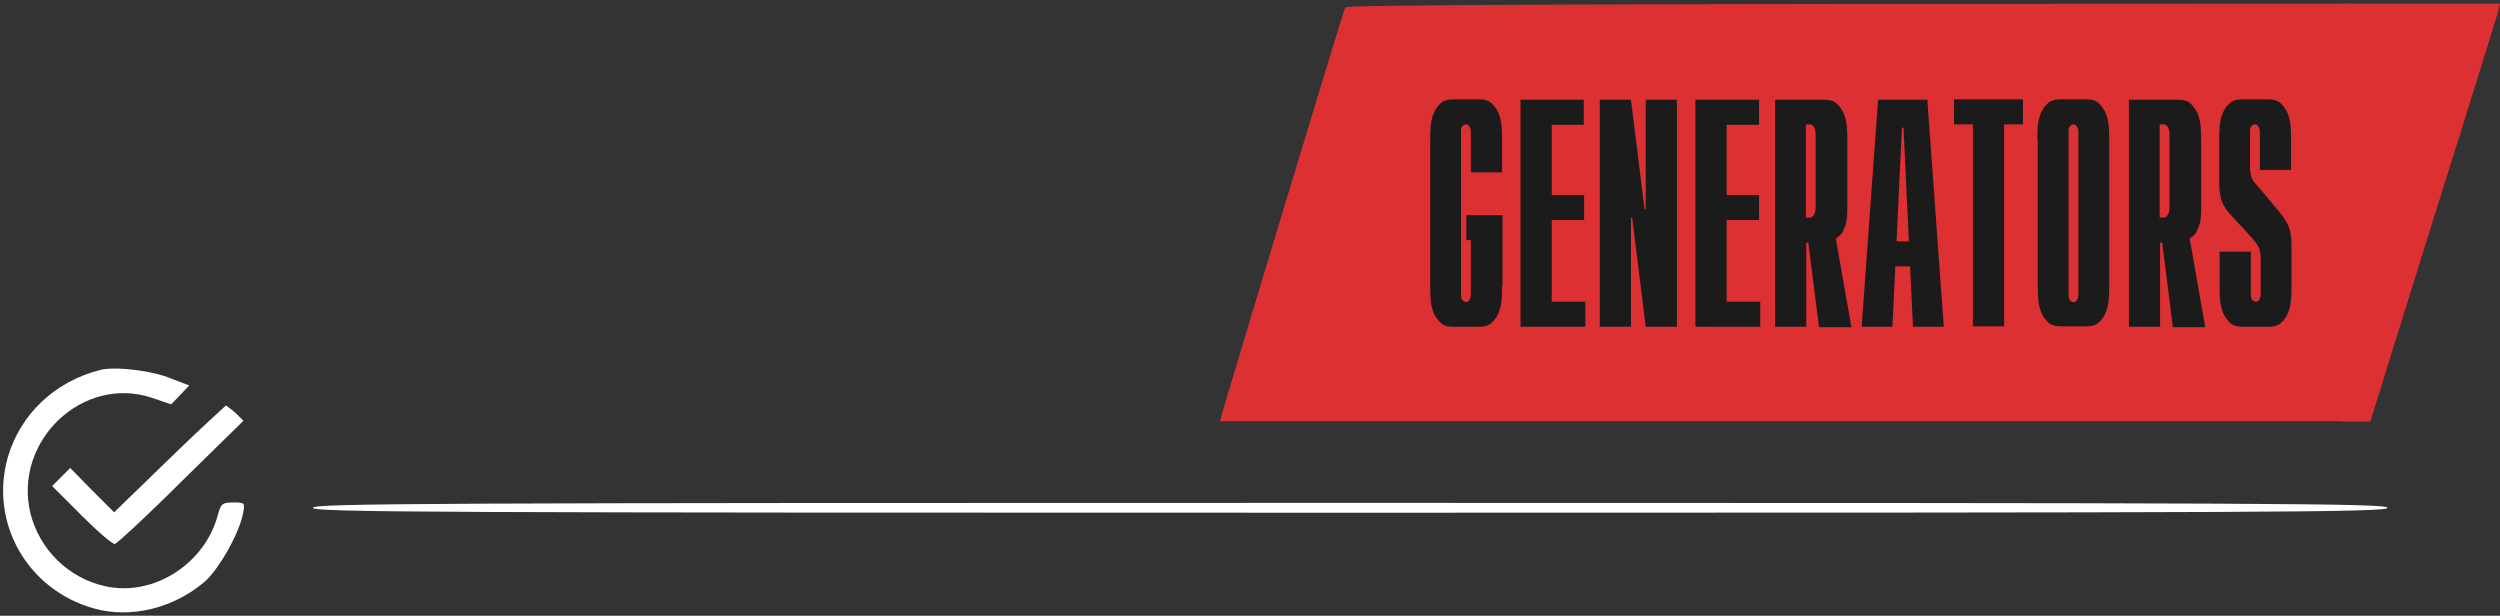
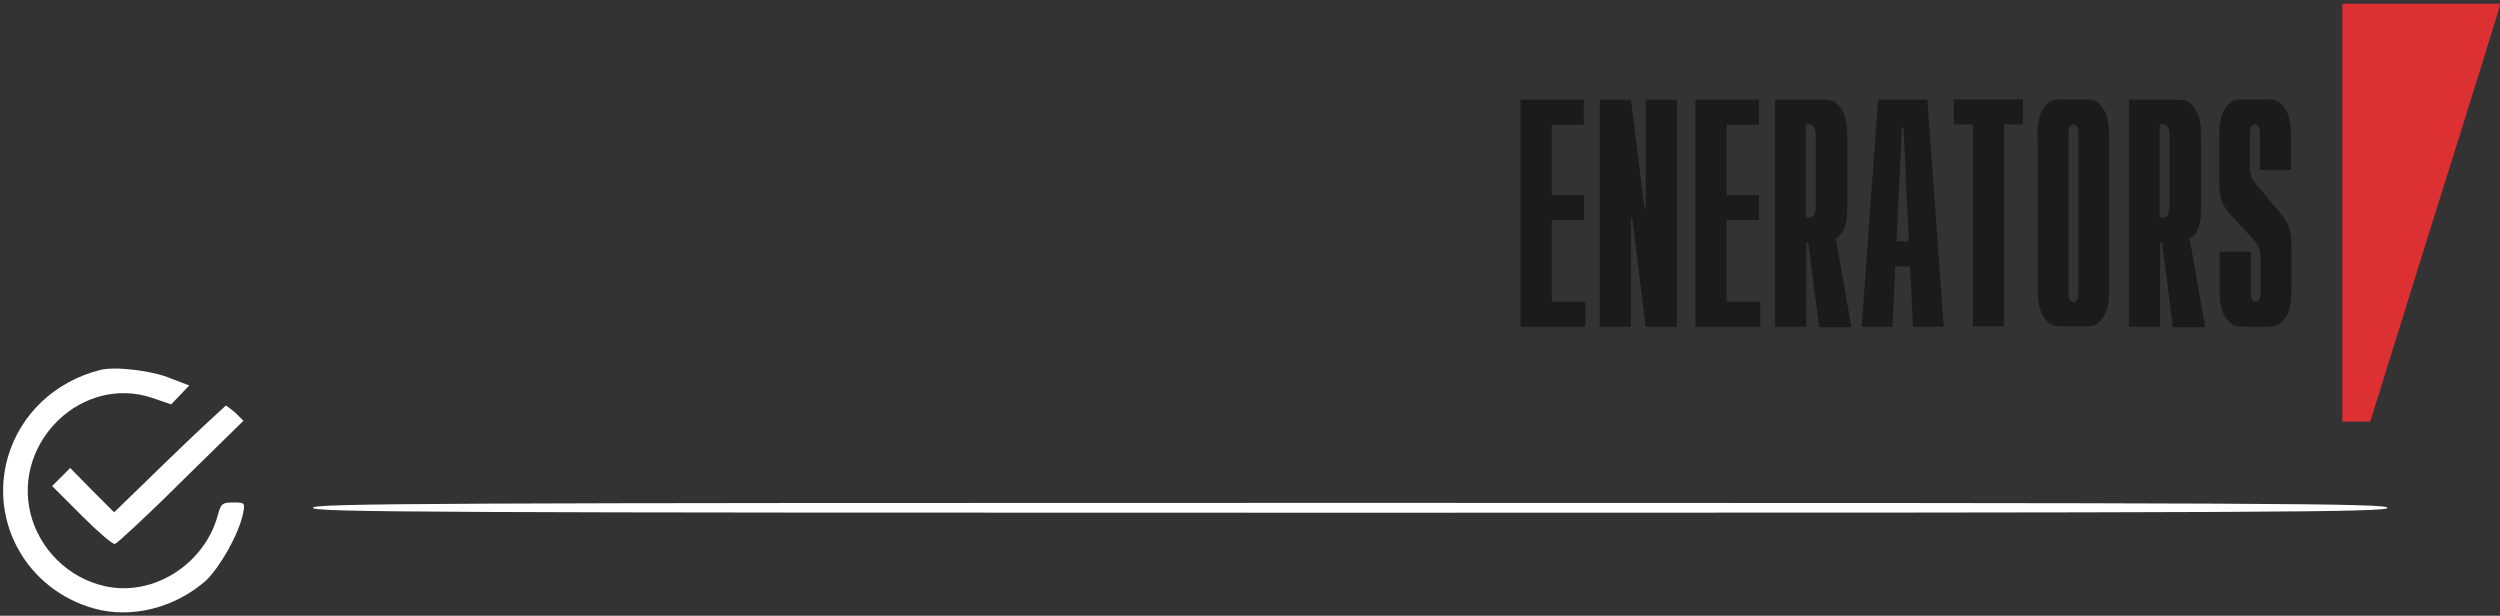
<svg xmlns="http://www.w3.org/2000/svg" version="1.1" id="Layer_1" x="0px" y="0px" viewBox="0 0 609 150" enable-background="new 0 0 609 150" xml:space="preserve">
  <rect x="0" y="0" width="609" height="150" fill="#333333" stroke="none" />
  <g>
    <g>
-       <path fill="#DC3033" d="M572.7,0.9c-192,0-244.8,0.3-245,0.9c-0.7,1.5-29.4,96.6-30,98.9l-0.5,1.9h275.5V0.9z" />
      <path fill="#DC3033" d="M570.6,0.9v101.8h6.8l15.3-49.1c8.5-26.9,15.6-49.9,15.9-50.9l0.4-1.8C609,0.9,570.6,0.9,570.6,0.9z" />
    </g>
    <g>
-       <path fill="#1B1B1B" d="M365.9,69.7c0,0.9,0,2-0.1,3.2c-0.1,1.2-0.3,2.2-0.7,3.2c-0.4,1-0.9,1.8-1.7,2.5c-0.7,0.7-1.8,1-3.1,1    h-6.3c-1.3,0-2.4-0.3-3.1-1c-0.7-0.7-1.3-1.5-1.7-2.5c-0.4-1-0.6-2.1-0.7-3.2c-0.1-1.2-0.1-2.2-0.1-3.2V34.1c0-0.9,0-2,0.1-3.2    c0.1-1.2,0.3-2.2,0.7-3.2c0.4-1,0.9-1.8,1.7-2.5c0.7-0.7,1.8-1,3.1-1h6.3c1.3,0,2.4,0.3,3.1,1c0.7,0.7,1.3,1.5,1.7,2.5    c0.4,1,0.6,2.1,0.7,3.2c0.1,1.2,0.1,2.2,0.1,3.2V42h-7.6v-9.8c0-0.5-0.1-0.9-0.3-1.3c-0.2-0.4-0.5-0.6-0.9-0.6    c-0.2,0-0.5,0.1-0.8,0.4c-0.3,0.2-0.4,0.7-0.4,1.5v39.5c0,0.7,0.1,1.2,0.4,1.5c0.3,0.2,0.5,0.4,0.8,0.4c0.4,0,0.7-0.2,0.9-0.6    c0.2-0.4,0.3-0.8,0.3-1.3V58.5h-1.1v-6.1h8.8V69.7z" />
      <path fill="#1B1B1B" d="M370.3,24.3h15.5v6.1H378v17.1h7.9v6.1H378v19.9h8.2v6.1h-15.8V24.3z" />
      <path fill="#1B1B1B" d="M389.7,24.3h7.6l3.3,26.6h0.3V24.3h7.6v55.3h-7.6l-3.3-26.6h-0.3v26.6h-7.6V24.3z" />
      <path fill="#1B1B1B" d="M413,24.3h15.5v6.1h-7.9v17.1h7.9v6.1h-7.9v19.9h8.2v6.1H413V24.3z" />
      <path fill="#1B1B1B" d="M443.1,79.6l-2.6-20.5h-0.5v20.5h-7.6V24.3h12c1.3,0,2.4,0.3,3.1,1c0.7,0.7,1.3,1.5,1.7,2.5    c0.4,1,0.6,2.1,0.7,3.2c0.1,1.2,0.1,2.2,0.1,3.2v17.1c0,0.4,0,0.9-0.1,1.5c0,0.6-0.1,1.2-0.3,1.9c-0.2,0.6-0.5,1.3-0.8,1.9    c-0.4,0.6-0.9,1.1-1.6,1.5l3.8,21.6H443.1z M440.9,53c0.4,0,0.7-0.2,1-0.7c0.3-0.5,0.4-1.2,0.4-2.1V33.1c0-0.9-0.1-1.6-0.4-2.1    c-0.3-0.5-0.6-0.7-1-0.7h-1V53H440.9z" />
      <path fill="#1B1B1B" d="M457.5,24.3h12l4,55.3H466l-0.7-14.7h-3.6L461,79.6h-7.5L457.5,24.3z M465,58.8l-1.3-27.7h-0.4l-1.3,27.7    H465z" />
      <path fill="#1B1B1B" d="M480.6,30.3H476v-6.1h16.8v6.1h-4.6v49.2h-7.6V30.3z" />
      <path fill="#1B1B1B" d="M496.3,34.1c0-0.9,0-2,0.1-3.2c0.1-1.2,0.3-2.2,0.7-3.2c0.4-1,0.9-1.8,1.7-2.5c0.7-0.7,1.8-1,3.1-1h6.3    c1.3,0,2.4,0.3,3.1,1c0.7,0.7,1.3,1.5,1.7,2.5c0.4,1,0.6,2.1,0.7,3.2c0.1,1.2,0.1,2.2,0.1,3.2v35.5c0,0.9,0,2-0.1,3.2    c-0.1,1.2-0.3,2.2-0.7,3.2c-0.4,1-0.9,1.8-1.7,2.5c-0.7,0.7-1.8,1-3.1,1H502c-1.3,0-2.4-0.3-3.1-1c-0.7-0.7-1.3-1.5-1.7-2.5    c-0.4-1-0.6-2.1-0.7-3.2c-0.1-1.2-0.1-2.2-0.1-3.2V34.1z M506.3,32.2c0-0.5-0.1-0.9-0.3-1.3c-0.2-0.4-0.5-0.6-0.9-0.6    c-0.2,0-0.5,0.1-0.8,0.4c-0.3,0.2-0.4,0.7-0.4,1.5v39.5c0,0.7,0.1,1.2,0.4,1.5s0.5,0.4,0.8,0.4c0.4,0,0.7-0.2,0.9-0.6    c0.2-0.4,0.3-0.8,0.3-1.3V32.2z" />
      <path fill="#1B1B1B" d="M529.3,79.6l-2.6-20.5h-0.5v20.5h-7.6V24.3h12c1.3,0,2.4,0.3,3.1,1c0.7,0.7,1.3,1.5,1.7,2.5    c0.4,1,0.6,2.1,0.7,3.2c0.1,1.2,0.1,2.2,0.1,3.2v17.1c0,0.4,0,0.9-0.1,1.5c0,0.6-0.1,1.2-0.3,1.9c-0.2,0.6-0.5,1.3-0.8,1.9    c-0.4,0.6-0.9,1.1-1.6,1.5l3.8,21.6H529.3z M527.1,53c0.4,0,0.7-0.2,1-0.7c0.3-0.5,0.4-1.2,0.4-2.1V33.1c0-0.9-0.1-1.6-0.4-2.1    c-0.3-0.5-0.6-0.7-1-0.7h-1V53H527.1z" />
      <path fill="#1B1B1B" d="M548.3,61.3v10.3c0,0.7,0.1,1.2,0.4,1.5s0.5,0.4,0.8,0.4c0.4,0,0.7-0.2,0.9-0.6c0.2-0.4,0.3-0.8,0.3-1.3    v-8.6c0-1.3-0.2-2.3-0.6-3c-0.4-0.7-0.9-1.3-1.4-1.9l-5.7-6.2c-0.9-1.1-1.6-2.2-1.9-3.3c-0.3-1.2-0.5-2.5-0.5-4V34.1    c0-0.9,0-2,0.1-3.2c0.1-1.2,0.3-2.2,0.7-3.2c0.4-1,0.9-1.8,1.7-2.5c0.7-0.7,1.8-1,3.1-1h6.3c1.3,0,2.4,0.3,3.1,1    c0.7,0.7,1.3,1.5,1.7,2.5c0.4,1,0.6,2.1,0.7,3.2c0.1,1.2,0.1,2.2,0.1,3.2v7.3h-7.6v-9.2c0-0.5-0.1-0.9-0.3-1.3    c-0.2-0.4-0.5-0.6-0.9-0.6c-0.2,0-0.5,0.1-0.8,0.4c-0.3,0.2-0.4,0.7-0.4,1.5v8c0,0.8,0,1.4,0.1,1.9s0.2,0.9,0.3,1.2    c0.1,0.3,0.3,0.6,0.5,0.9c0.2,0.3,0.5,0.6,0.8,0.9l5.5,6.6c0.9,1.1,1.6,2.1,2.1,3.2c0.5,1.1,0.8,2.6,0.8,4.5v10.3    c0,0.9,0,2-0.1,3.2c-0.1,1.2-0.3,2.2-0.7,3.2c-0.4,1-0.9,1.8-1.7,2.5c-0.7,0.7-1.8,1-3.1,1h-6.3c-1.3,0-2.4-0.3-3.1-1    c-0.7-0.7-1.3-1.5-1.7-2.5c-0.4-1-0.6-2.1-0.7-3.2c-0.1-1.2-0.1-2.2-0.1-3.2v-8.4H548.3z" />
    </g>
    <path fill="#FFFFFF" d="M24.5,90.1C13.4,92.9,5,100.8,1.9,111.4c-4.5,15.9,4.7,32.2,20.9,36.8c9.2,2.6,19.8-0.1,27.4-6.8   c3.4-3.3,7.9-11.1,9-16.3c0.5-2.6,0.5-2.7-2.4-2.7c-2.7,0-3,0.3-3.8,3.3c-3.3,11.8-15.7,19.7-27.4,17.1c-9-2-16-9-18.2-17.8   c-4.2-17.6,12.8-33.7,29.6-28.1l4.7,1.6l2.2-2.3l2.2-2.3l-4.2-1.6C37.4,90.3,28.1,89.2,24.5,90.1z" />
    <path fill="#FFFFFF" d="M41.2,111.8l-13.4,13l-5.4-5.4l-5.3-5.4l-2.2,2.2l-2.2,2.2l7.2,7.2c3.9,3.9,7.6,7.1,8.1,6.9   c0.5-0.1,7.9-6.9,16.1-15.1l15.2-14.9l-1.9-1.9c-1.1-0.9-2.2-1.8-2.4-1.8C54.9,98.9,48.6,104.6,41.2,111.8z" />
    <path fill="#FFFFFF" d="M76.2,123.7c0,1.1,28.5,1.2,252.7,1.2s252.7-0.1,252.7-1.2s-28.5-1.2-252.7-1.2S76.2,122.6,76.2,123.7z" />
  </g>
</svg>